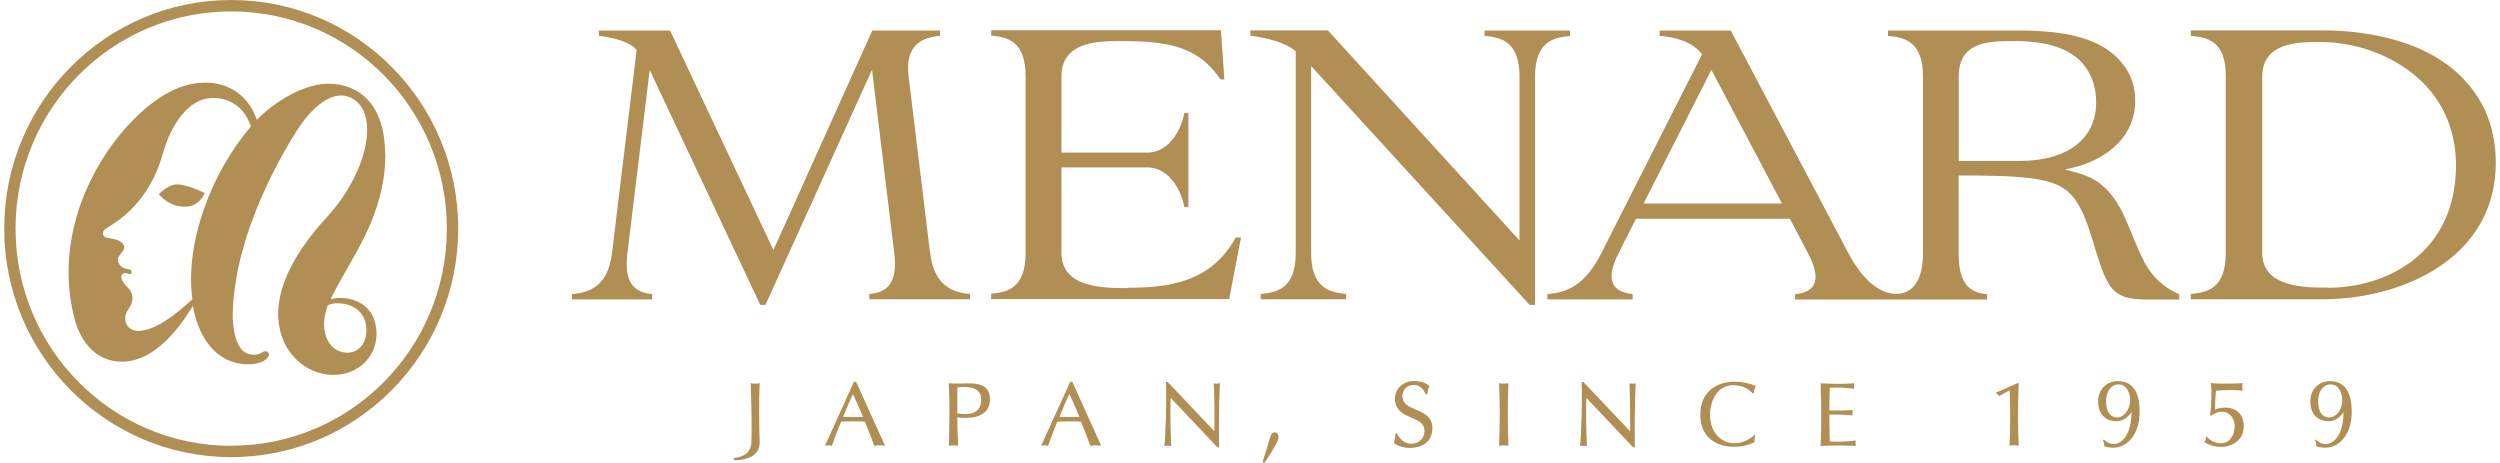
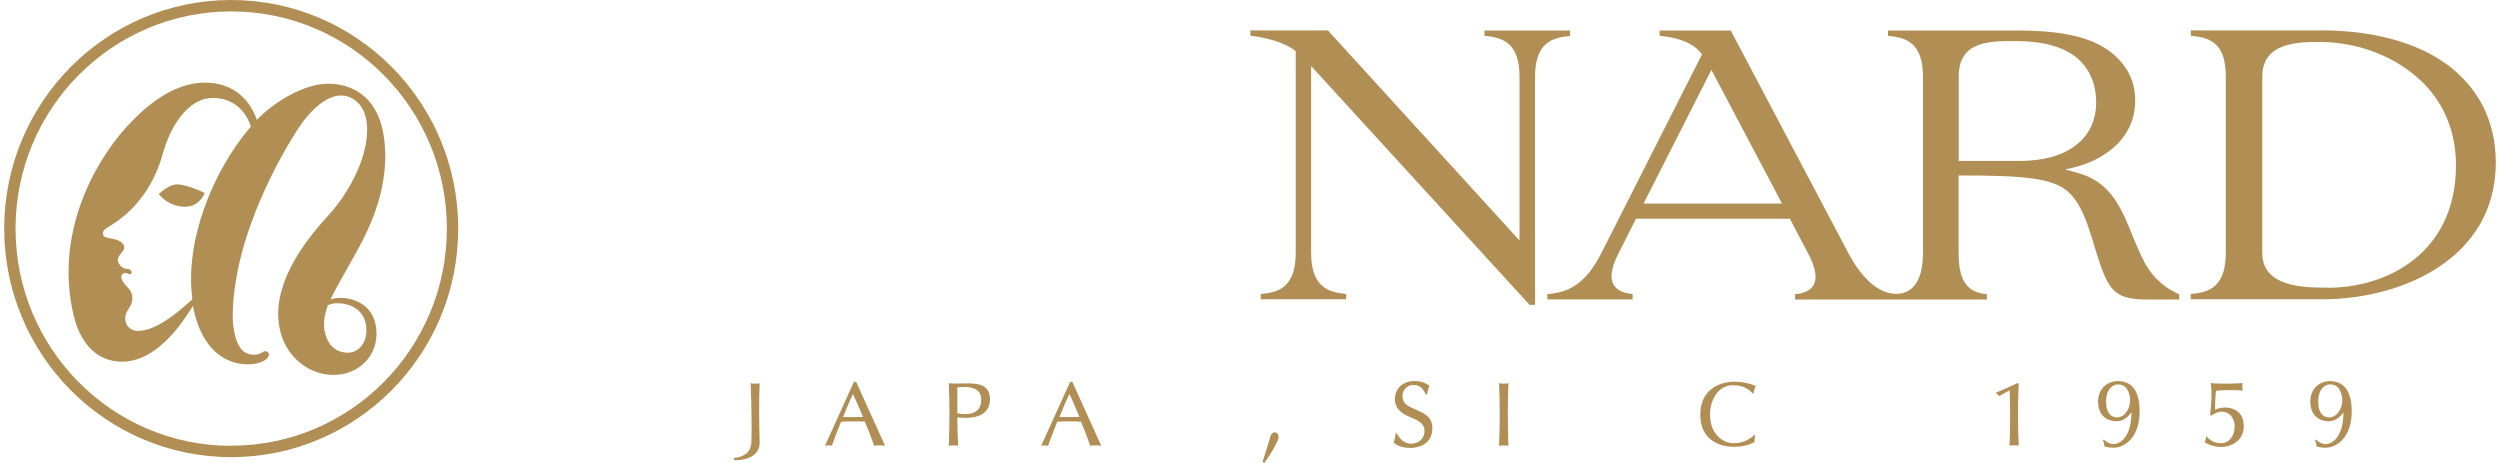
<svg xmlns="http://www.w3.org/2000/svg" width="297" height="55" viewBox="0 0 297 55" fill="none">
  <g clip-path="url(#clip0_2244_953)">
    <path d="M27.468 0C12.578 0 0.5 12.162 0.5 27.154C0.5 42.145 12.578 54.307 27.468 54.307C42.357 54.307 54.435 42.145 54.435 27.154C54.435 12.162 42.372 0 27.468 0ZM27.468 52.966C13.325 52.966 1.847 41.408 1.847 27.154C1.847 12.899 13.325 1.356 27.468 1.356C41.61 1.356 53.088 12.899 53.088 27.154C53.088 41.408 41.625 52.951 27.468 52.951" fill="#B08E54" />
    <path d="M18.859 23.056C19.459 23.778 20.528 24.559 21.948 24.559C23.368 24.559 24.056 23.572 24.32 22.923C23.061 22.333 21.846 21.906 21.011 21.906C20.177 21.906 19.21 22.716 18.859 23.07" fill="#B08E54" />
    <path d="M45.754 18.191C45.666 11.38 41.64 9.847 38.77 9.95C36.077 10.039 32.665 12.014 30.513 14.24C29.561 11.469 27.336 9.788 24.306 9.818C21.041 9.847 17.952 11.867 14.95 15.169C11.173 19.385 6.444 27.817 8.757 37.502C9.167 39.212 10.412 42.706 14.145 42.956C19.064 43.281 22.534 36.868 22.915 36.337C23.281 38.298 23.896 39.639 24.525 40.553C26.604 43.649 29.723 43.413 30.718 43.118C31.728 42.824 32.021 42.308 31.933 42.028C31.845 41.718 31.509 41.644 31.26 41.806C30.572 42.293 29.723 42.19 29.195 41.91C27.863 41.202 27.629 38.549 27.644 37.369C27.819 27.625 33.793 17.793 35.403 15.302C36.721 13.267 39.619 9.995 42.225 11.941C43.953 13.252 44.026 16.319 42.709 19.695C41.933 21.626 40.688 23.778 38.917 25.694C36.325 28.51 32.826 33.08 33.06 37.753C33.266 41.939 36.369 44.431 39.385 44.534C42.782 44.652 44.963 42.042 44.714 39.227C44.407 35.541 40.996 35.335 40.22 35.394C39.854 35.409 39.546 35.468 39.268 35.571C39.751 34.524 40.425 33.345 41.288 31.827C42.796 29.129 45.856 24.294 45.783 18.191M22.827 35.586C21.026 37.207 18.523 39.315 16.37 39.315C15.858 39.315 15.214 39.006 15.009 38.475C14.804 37.959 14.789 37.355 15.346 36.588C15.96 35.704 15.77 34.76 15.243 34.229C14.511 33.507 14.306 32.991 14.453 32.682C14.555 32.505 14.819 32.372 15.053 32.461C15.316 32.564 15.595 32.667 15.638 32.387C15.668 32.18 15.507 31.974 15.053 31.945C14.643 31.915 14.116 31.547 13.999 30.957C13.925 30.618 14.262 30.249 14.526 29.925C14.789 29.63 14.994 29.011 14.116 28.598C13.735 28.407 13.369 28.377 12.974 28.289C12.593 28.215 12.227 28.156 12.227 27.699C12.227 27.316 12.623 27.124 13.12 26.814C14.072 26.195 17.776 23.97 19.357 18.206C20.265 14.918 22.329 11.808 25.038 11.646C27.146 11.528 29.005 12.648 29.81 15.021C25.052 20.579 21.948 28.923 22.856 35.556M40.029 36.028C42.138 36.013 43.499 37.251 43.528 39.138C43.558 40.952 42.445 41.998 41.098 41.895C38.946 41.718 38.551 39.566 38.507 38.873C38.448 37.974 38.624 37.148 38.946 36.264C39.283 36.102 39.678 36.028 40 36.028" fill="#B08E54" />
    <path d="M254.716 31.031C252.959 27.832 252.3 23.645 249.094 21.537C247.908 20.756 246.62 20.476 245.419 20.166V20.093C249.211 19.459 253.574 16.938 253.662 12.088C253.691 10.26 253.135 8.771 252.154 7.562C249.768 4.555 245.522 3.626 239.71 3.626H224.293V4.26C226.358 4.437 228.451 5.012 228.451 9.096V30.058C228.451 33.64 227.002 34.908 225.274 34.908C223.547 34.908 221.482 33.64 219.579 30.058L205.612 3.626H197.165V4.26C199.214 4.423 201.176 5.042 202.201 6.457L190.24 30.073C188.278 33.949 186.126 34.76 183.827 34.937V35.571H193.958V34.937C191.996 34.745 190.415 33.714 192.289 30.073L194.354 25.989H212.639L214.792 30.087C216.724 33.714 215.216 34.775 213.254 34.952V35.586H236.05V34.952C233.985 34.76 232.682 33.728 232.682 30.087V20.844C240.529 20.844 243.838 21.139 245.727 22.805C248.011 24.854 248.655 29.512 249.929 32.534C250.939 34.908 251.934 35.586 255.243 35.586H258.889V34.967C257.395 34.274 255.946 33.33 254.687 31.045M195.261 24.176L203.314 8.299L211.702 24.176H195.261ZM232.697 19.134V9.081C232.697 4.894 236.284 4.879 239.373 4.879C243.121 4.879 246.049 5.72 247.659 7.842C248.538 8.978 249.065 10.452 249.021 12.368C248.933 16.392 245.741 19.12 239.929 19.12H232.668H232.682L232.697 19.134Z" fill="#B08E54" />
    <path d="M186.507 3.627H176.361V4.26C178.425 4.437 180.519 5.012 180.519 9.096V28.569L157.753 3.612H148.544V4.246C150.242 4.437 152.658 4.997 153.932 6.088V30.058C153.932 34.156 151.853 34.76 149.774 34.922V35.556H159.92V34.922C157.855 34.746 155.762 34.126 155.762 30.058V7.843L181.719 36.22H182.363V9.11C182.363 5.027 184.442 4.452 186.521 4.275V3.641H186.507V3.627Z" fill="#B08E54" />
-     <path d="M133.889 34.229C131.092 34.229 126.1 34.2 126.1 30.057V19.886H136.348C138.471 19.886 140.199 21.964 140.711 24.618H141.18V13.4H140.711C140.199 16.053 138.471 18.132 136.348 18.132H126.1V9.08C126.1 5.071 130.17 4.879 132.878 4.879C138.208 4.879 142.19 5.248 144.986 9.434H145.455L145.045 3.597H117.755V4.231C119.819 4.407 121.84 4.982 121.84 9.066V30.028C121.84 34.126 119.819 34.73 117.755 34.893V35.526H146.026L147.431 28.215H146.801C143.859 33.566 138.837 34.185 133.933 34.185" fill="#B08E54" />
    <path d="M290.615 7.607C286.764 4.791 281.216 3.612 275.916 3.612H260.265V4.246C262.329 4.437 264.423 4.939 264.423 9.007V30.058C264.423 34.156 262.344 34.76 260.265 34.922V35.556H275.901C285.33 35.556 296.442 30.736 296.5 19.4C296.515 13.96 294.114 10.187 290.644 7.607M276.545 34.171C273.91 34.171 268.757 34.185 268.757 30.058V9.11C268.757 5.101 272.827 4.983 275.564 4.983C279.312 4.983 283.895 6.206 287.423 9.42C289.897 11.675 291.815 15.11 291.771 19.783C291.683 30.161 283.485 34.185 276.56 34.185" fill="#B08E54" />
-     <path d="M110.493 30.058L107.946 9.096C107.463 5.248 109.659 4.437 111.665 4.26V3.626H103.627L91.885 29.704L79.602 3.626H71.154V4.26C72.794 4.452 74.741 4.909 75.635 5.926L72.706 30.073C72.238 33.949 70.071 34.775 67.948 34.937V35.571H77.479V34.937C75.444 34.76 74.083 33.714 74.536 30.073L77.186 8.314L90.319 36.22H90.934L103.598 8.285L106.233 30.058C106.701 33.699 105.325 34.76 103.276 34.922V35.556H115.237V34.922C113.129 34.745 110.962 33.905 110.508 30.058" fill="#B08E54" />
    <path d="M90.26 45.522C89.953 45.595 89.514 45.61 89.177 45.522C89.25 47.099 89.338 50.902 89.265 52.524C89.206 54.145 87.772 54.352 87.142 54.41L87.245 54.676C89.06 54.676 90.304 53.939 90.246 52.494C90.187 50.917 90.158 47.055 90.246 45.522" fill="#B08E54" />
    <path d="M127.14 45.359L123.685 52.966C123.977 52.877 124.299 52.892 124.504 52.966C124.87 51.978 125.236 50.991 125.602 50.091C126.334 50.062 127.476 50.032 128.428 50.091C128.809 51.02 129.204 52.023 129.526 52.966C129.892 52.877 130.434 52.892 130.829 52.966L127.389 45.359H127.154H127.14ZM125.851 49.561C126.349 48.308 126.788 47.305 127.037 46.819C127.301 47.305 127.74 48.337 128.238 49.531C127.506 49.561 126.539 49.561 125.866 49.531" fill="#B08E54" />
    <path d="M101.446 45.359L98.005 52.966C98.298 52.877 98.62 52.892 98.825 52.966C99.162 51.978 99.557 50.991 99.923 50.091C100.655 50.062 101.797 50.032 102.749 50.091C103.13 51.02 103.525 52.023 103.862 52.966C104.228 52.877 104.769 52.892 105.15 52.966L101.709 45.359H101.446ZM100.143 49.561C100.655 48.308 101.08 47.305 101.329 46.819C101.563 47.305 102.031 48.337 102.529 49.531C101.797 49.561 100.831 49.561 100.158 49.531" fill="#B08E54" />
    <path d="M178.088 45.522C178.206 48.588 178.191 50.312 178.088 52.966C178.396 52.892 178.894 52.892 179.201 52.966C179.113 50.298 179.099 48.204 179.201 45.522C178.908 45.595 178.367 45.595 178.088 45.522Z" fill="#B08E54" />
    <path d="M239.827 45.521H239.666C239.066 45.801 237.66 46.435 237.075 46.656C237.25 46.774 237.353 46.863 237.499 47.054C237.807 46.877 238.275 46.612 238.744 46.361C238.832 48.912 238.832 50.651 238.729 52.951C239.022 52.877 239.52 52.877 239.827 52.951C239.71 50.577 239.71 48.189 239.827 45.506" fill="#B08E54" />
    <path d="M115.383 45.551C114.49 45.522 113.553 45.625 112.719 45.522C112.821 48.028 112.821 50.18 112.719 52.966C113.026 52.892 113.539 52.892 113.831 52.966C113.758 51.713 113.744 50.607 113.729 49.575C115.12 49.767 117.609 49.708 117.609 47.438C117.609 45.964 116.584 45.595 115.383 45.551ZM113.729 49.104V46.023C114.973 45.89 116.569 45.934 116.569 47.453C116.569 49.133 115.178 49.369 113.729 49.104Z" fill="#B08E54" />
-     <path d="M144.196 45.521C144.269 46.627 144.298 49.59 144.269 51.241L138.735 45.389H138.515C138.603 47.379 138.486 51.624 138.325 52.995C138.559 52.936 138.91 52.936 139.145 52.995C139.042 50.769 139.027 48.764 139.071 47.261L144.62 53.128H144.84C144.766 50.696 144.825 47.497 144.928 45.521C144.708 45.595 144.4 45.595 144.181 45.521" fill="#B08E54" />
-     <path d="M193.578 45.521C193.636 46.627 193.68 49.59 193.666 51.241L188.117 45.389H187.897C187.985 47.379 187.868 51.624 187.707 52.995C187.941 52.936 188.293 52.936 188.527 52.995C188.424 50.769 188.41 48.764 188.454 47.261L194.002 53.128H194.222C194.163 50.696 194.222 47.497 194.324 45.521C194.105 45.595 193.797 45.595 193.578 45.521Z" fill="#B08E54" />
    <path d="M150.93 51.846C150.696 52.642 150.242 54.145 149.993 54.867L150.213 54.985C150.754 54.204 151.516 53.054 151.823 52.229C152.145 51.374 151.194 50.99 150.916 51.831" fill="#B08E54" />
    <path d="M168.03 48.587C167.298 48.278 166.61 47.939 166.61 47.069C166.61 46.317 167.137 45.801 167.796 45.742C168.47 45.684 169.055 46.023 169.363 46.848H169.538C169.597 46.465 169.67 46.17 169.817 45.86C169.348 45.448 168.675 45.227 167.782 45.271C166.727 45.344 165.717 46.096 165.717 47.408C165.717 48.779 166.859 49.266 167.518 49.546C168.162 49.84 169.231 50.15 169.231 51.197C169.231 52.155 168.514 52.641 167.782 52.715C167.211 52.745 166.449 52.509 165.951 51.492H165.79C165.776 51.86 165.703 52.243 165.571 52.582C165.966 52.98 166.859 53.275 167.796 53.202C168.909 53.113 170.168 52.553 170.168 50.843C170.168 49.398 168.923 48.986 168.06 48.602" fill="#B08E54" />
    <path d="M205.934 45.772C207.237 45.772 207.852 46.347 208.248 46.759L208.335 46.7C208.365 46.42 208.467 46.067 208.599 45.86C207.852 45.536 206.974 45.344 205.964 45.344C204.675 45.344 201.996 46.022 201.996 49.251C201.996 52.479 204.573 53.083 205.978 53.083C206.886 53.083 207.647 52.907 208.438 52.538C208.438 52.243 208.438 52.007 208.54 51.742L208.467 51.668C207.955 52.066 207.208 52.656 205.978 52.656C204.748 52.656 203.153 51.654 203.153 49.251C203.153 47.688 203.973 45.757 205.934 45.757" fill="#B08E54" />
-     <path d="M217.383 52.42C217.354 51.3 217.325 50.283 217.325 49.251C218.306 49.236 219.447 49.266 220.092 49.354C220.062 49.177 220.062 48.868 220.092 48.706C219.447 48.779 218.291 48.779 217.325 48.764C217.325 47.88 217.339 47.01 217.383 46.067C218.408 45.993 219.711 46.096 220.282 46.185C220.267 45.993 220.253 45.787 220.282 45.536C219.345 45.625 217.588 45.61 216.285 45.536C216.402 48.602 216.388 50.327 216.285 52.98C217.588 52.907 219.521 52.907 220.472 52.98C220.443 52.789 220.414 52.538 220.472 52.332C219.887 52.42 218.467 52.523 217.383 52.45" fill="#B08E54" />
    <path d="M251.627 45.27C250.412 45.27 249.255 46.111 249.255 47.703C249.255 49.56 250.558 50.047 251.422 50.047C252.286 50.047 252.872 49.472 253.223 48.956C253.194 52.037 251.817 52.759 251.1 52.759C250.661 52.759 250.266 52.523 249.914 52.214L249.826 52.287C249.943 52.479 249.987 52.789 250.002 53.025C250.192 53.113 250.719 53.187 251.085 53.187C252.491 53.187 254.189 51.889 254.189 48.897C254.189 45.904 252.842 45.285 251.612 45.285M251.51 49.59C250.939 49.59 250.207 49.221 250.207 47.703C250.207 46.184 251.056 45.669 251.612 45.669C252.169 45.669 252.725 45.875 253.018 47.025C253.252 48.337 252.476 49.59 251.51 49.59Z" fill="#B08E54" />
    <path d="M276.838 45.27C275.623 45.27 274.466 46.111 274.466 47.703C274.466 49.56 275.769 50.047 276.633 50.047C277.497 50.047 278.083 49.472 278.405 48.956C278.405 52.037 276.999 52.759 276.282 52.759C275.842 52.759 275.447 52.523 275.125 52.214L275.023 52.287C275.14 52.479 275.184 52.789 275.198 53.025C275.389 53.113 275.916 53.187 276.282 53.187C277.673 53.187 279.385 51.889 279.385 48.897C279.385 45.904 277.995 45.285 276.809 45.285M276.721 49.59C276.135 49.59 275.403 49.221 275.403 47.703C275.403 46.184 276.238 45.669 276.809 45.669C277.38 45.669 277.936 45.875 278.214 47.025C278.478 48.337 277.687 49.59 276.706 49.59" fill="#B08E54" />
    <path d="M264.291 48.425C263.852 48.425 263.383 48.528 263.149 48.691C263.149 48.16 263.164 47.084 263.266 46.42C264.057 46.332 265.858 46.302 266.429 46.42C266.399 46.184 266.341 45.816 266.429 45.506C265.755 45.58 263.398 45.624 262.651 45.506C262.769 46.45 262.739 47.998 262.564 49.31L262.695 49.383C263.003 49.162 263.471 48.882 264.086 48.912C264.73 48.941 265.477 49.531 265.477 50.666C265.477 51.801 264.804 52.656 263.867 52.656C263.193 52.656 262.578 52.376 262.168 51.875H262.08C262.08 52.14 261.993 52.391 261.89 52.523C262.373 52.847 263.105 53.098 263.94 53.098C264.774 53.098 266.56 52.553 266.56 50.651C266.56 48.749 265.096 48.41 264.32 48.41" fill="#B08E54" />
  </g>
  <defs>
    <clipPath id="clip0_2244_953">
      <rect width="296" height="55" fill="white" transform="translate(0.5)" />
    </clipPath>
  </defs>
</svg>